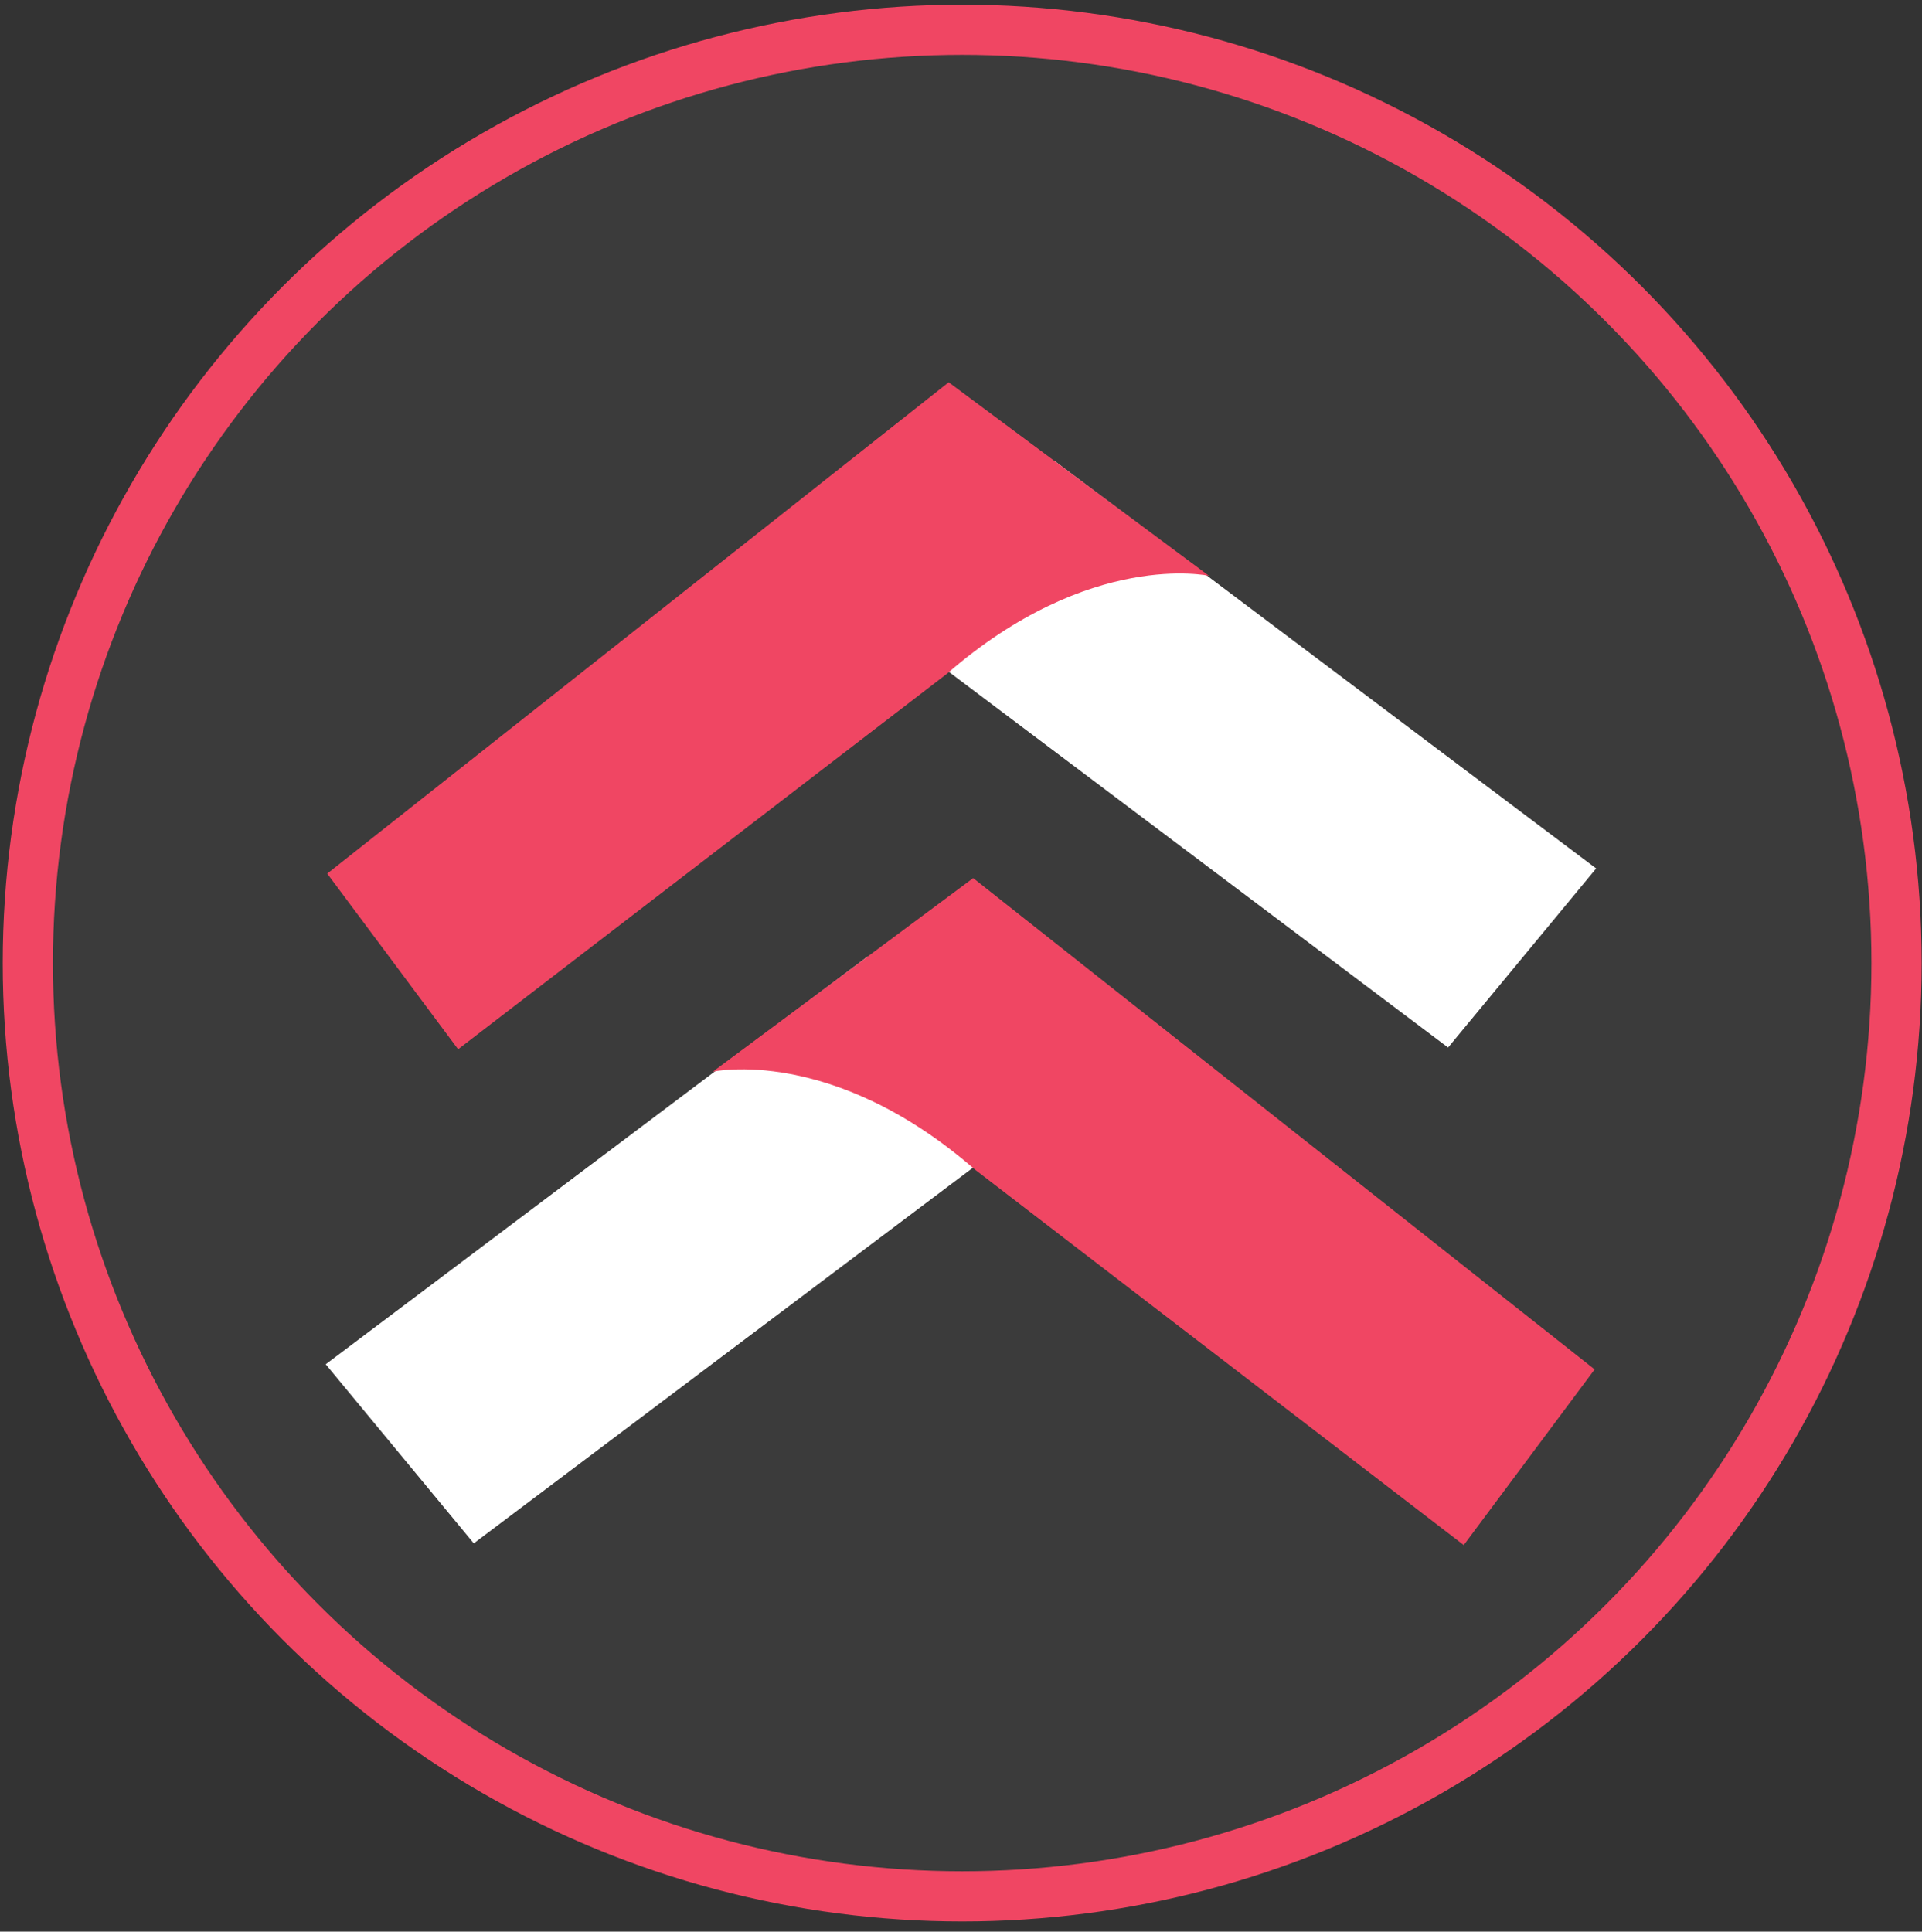
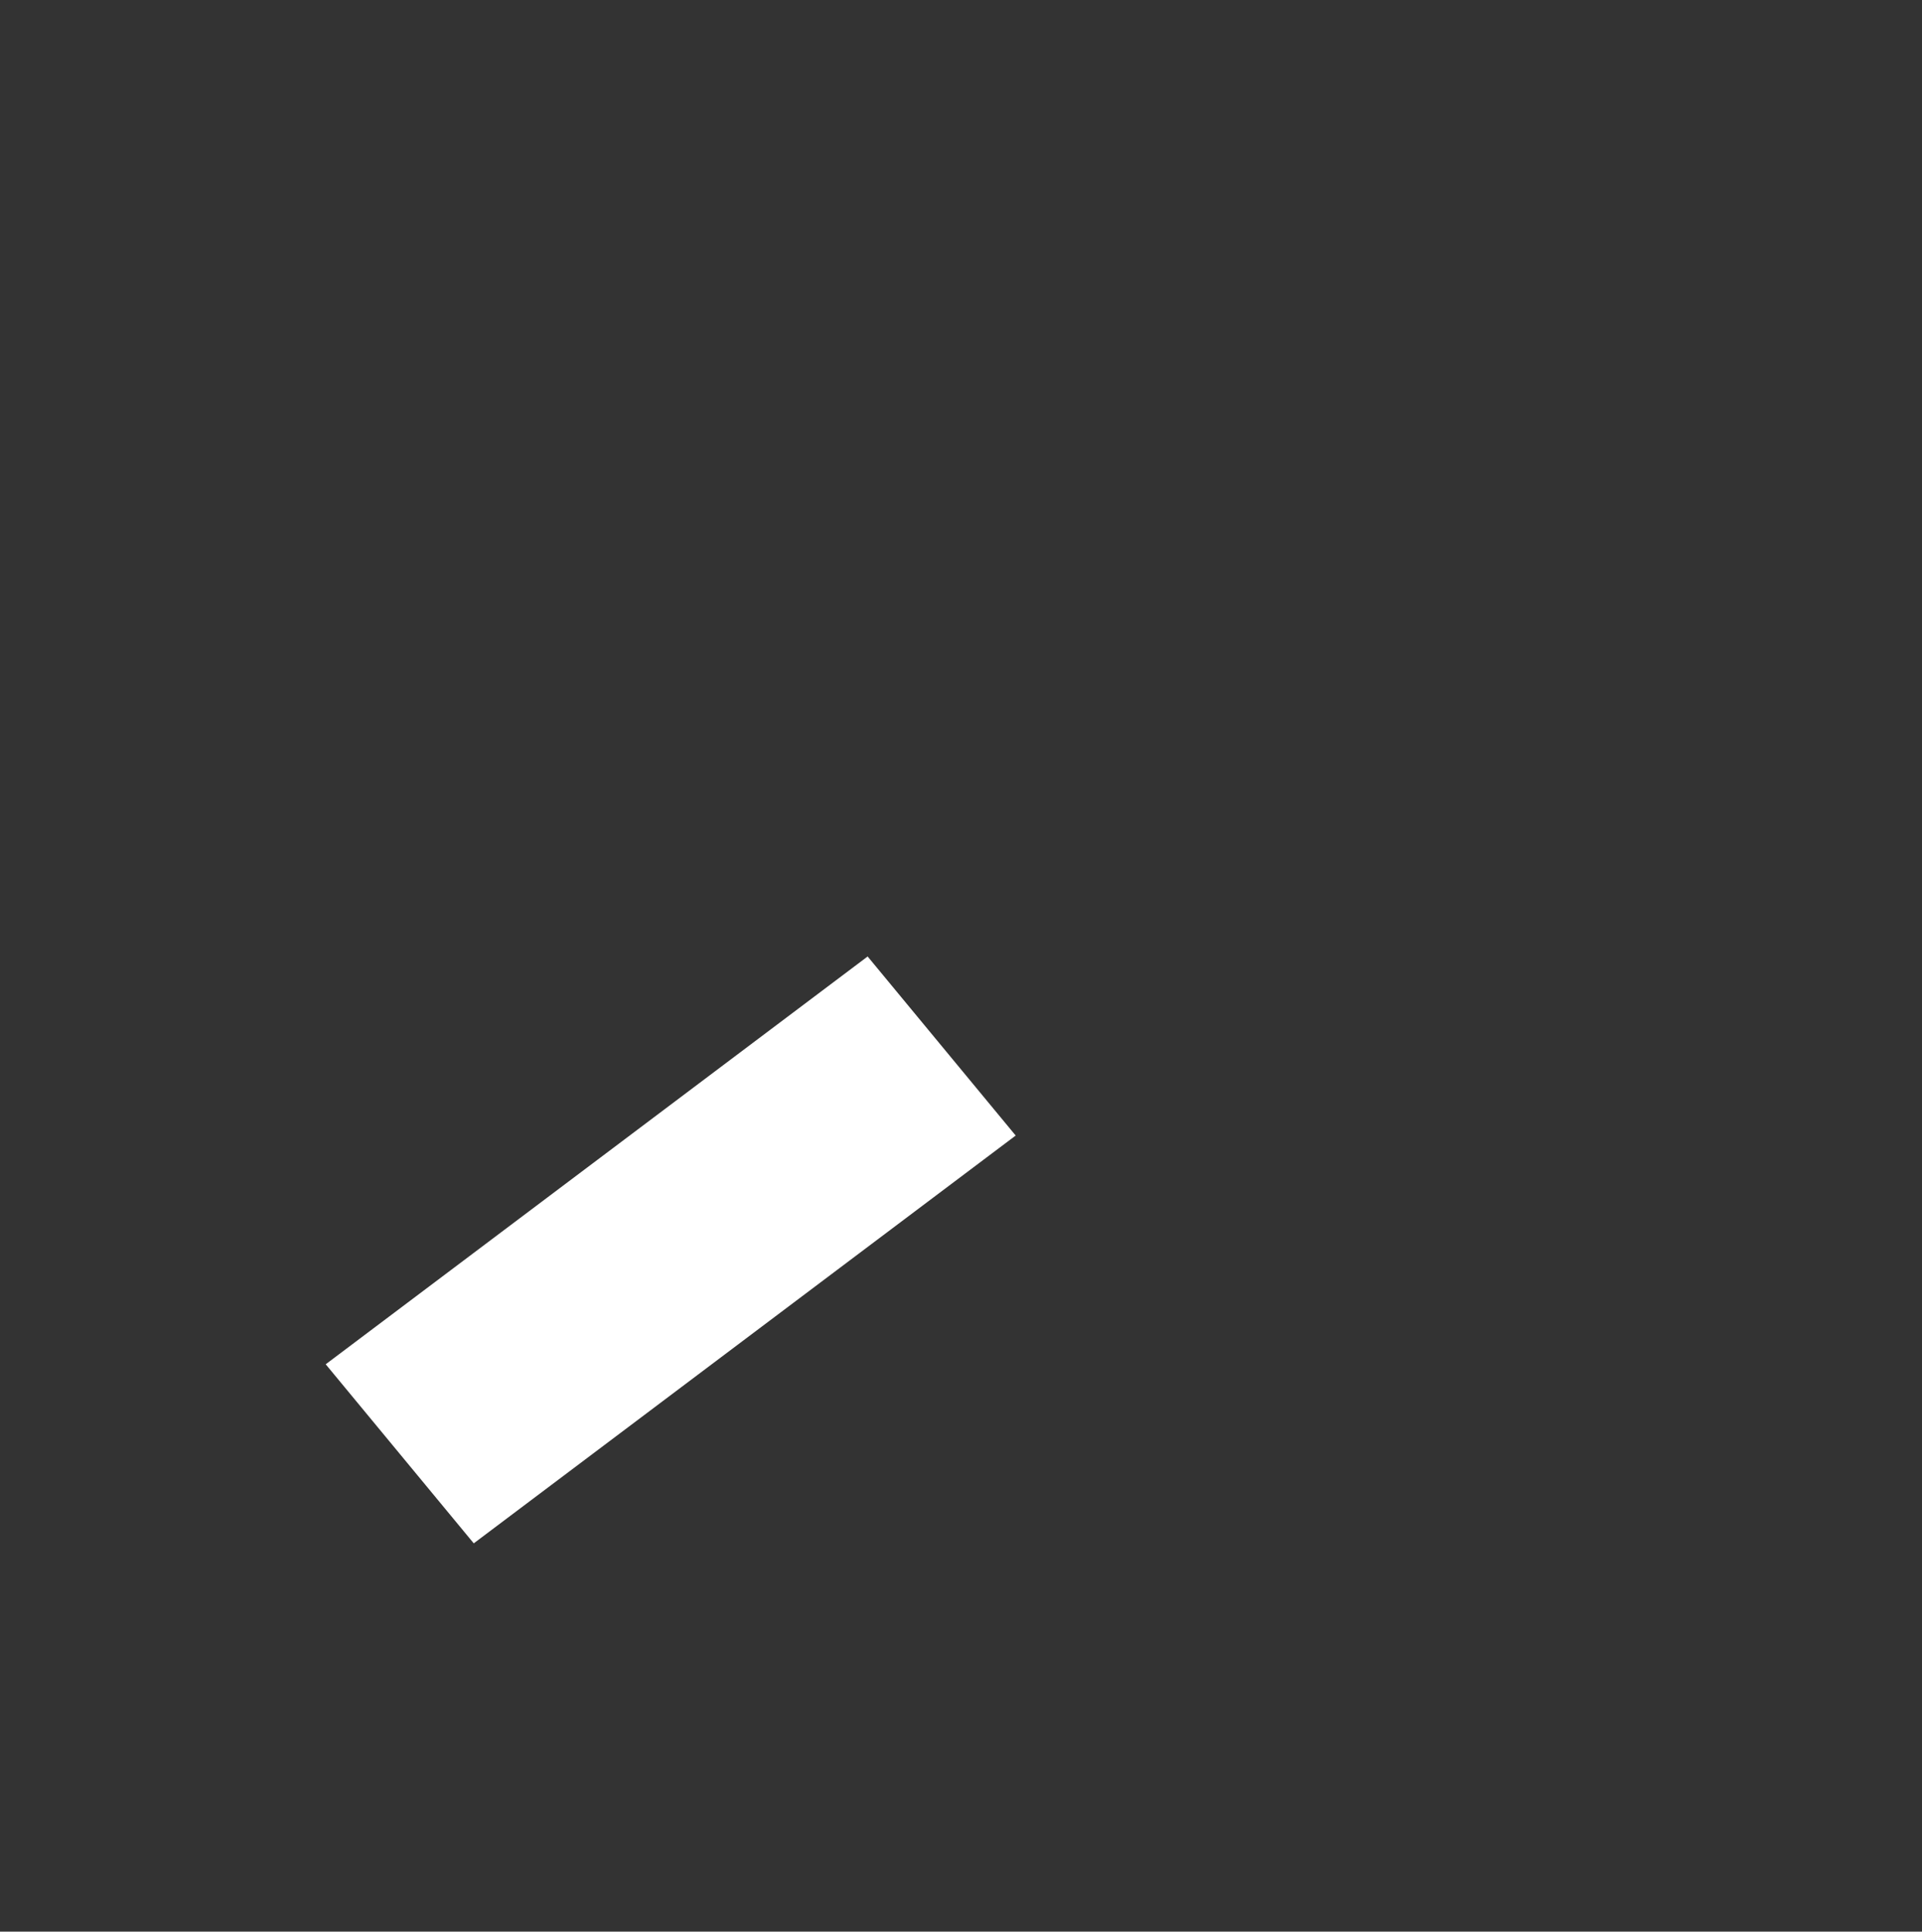
<svg xmlns="http://www.w3.org/2000/svg" xmlns:ns1="http://www.serif.com/" width="100%" height="100%" viewBox="0 0 798 802" version="1.1" xml:space="preserve" style="fill-rule:evenodd;clip-rule:evenodd;stroke-linecap:round;stroke-linejoin:round;stroke-miterlimit:1.5;">
  <rect x="0" y="0" width="798" height="802" fill="#333333" stroke="none" />
  <g transform="matrix(1,0,0,1,-2,-2506.13)">
    <g id="en-tendencia-circulo-con-circulo" ns1:id="en tendencia circulo con circulo" transform="matrix(1.002,0,0,1.006,-0.909,-17.945)">
      <rect x="2.904" y="2508.55" width="796.279" height="796.279" style="fill:none;" />
      <g transform="matrix(0.98,0,0,0.975,-906.436,2519.98)">
-         <circle cx="1334.73" cy="396.428" r="395.064" style="fill:rgb(59,59,59);stroke:rgb(240,70,99);stroke-width:21.23px;" />
-       </g>
+         </g>
      <g transform="matrix(2.693,0,0,2.558,-2389.81,-1040.97)">
        <g>
          <g transform="matrix(1,0,0,1,671.751,0)">
            <g transform="matrix(1.005,0.793,-0.783,0.993,1065.07,-331.871)">
-               <rect x="446.841" y="1449.8" width="82.97" height="29.094" style="fill:white;" />
-             </g>
-             <path d="M287.229,1557.09L267.092,1528.75L362.713,1449.48L402.772,1480.71C402.772,1480.71 384.443,1476.44 362.439,1496.51L287.229,1557.09Z" style="fill:rgb(240,70,99);" />
+               </g>
          </g>
          <g transform="matrix(1,0,0,1,671.751,0)">
            <g transform="matrix(-1.005,0.793,0.783,0.993,-335.876,-251.875)">
              <rect x="446.841" y="1449.8" width="82.97" height="29.094" style="fill:white;" />
            </g>
            <g transform="matrix(-1,0,0,1,729.196,79.996)">
-               <path d="M287.229,1557.09L267.092,1528.75L362.713,1449.48L402.772,1480.71C402.772,1480.71 384.443,1476.44 362.439,1496.51L287.229,1557.09Z" style="fill:rgb(240,70,99);" />
-             </g>
+               </g>
          </g>
        </g>
      </g>
    </g>
  </g>
</svg>